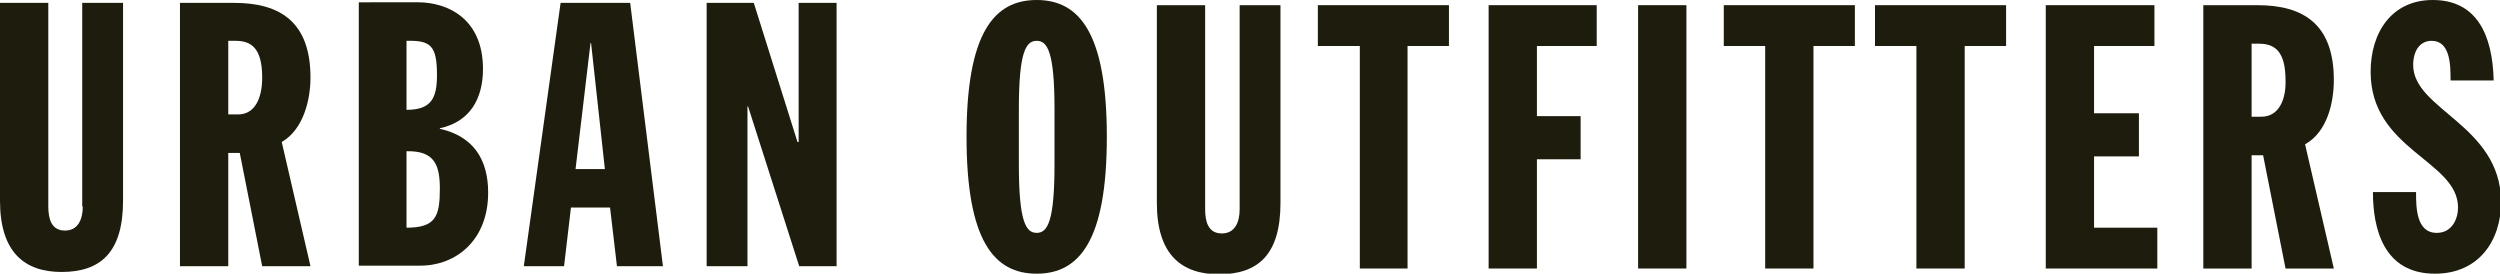
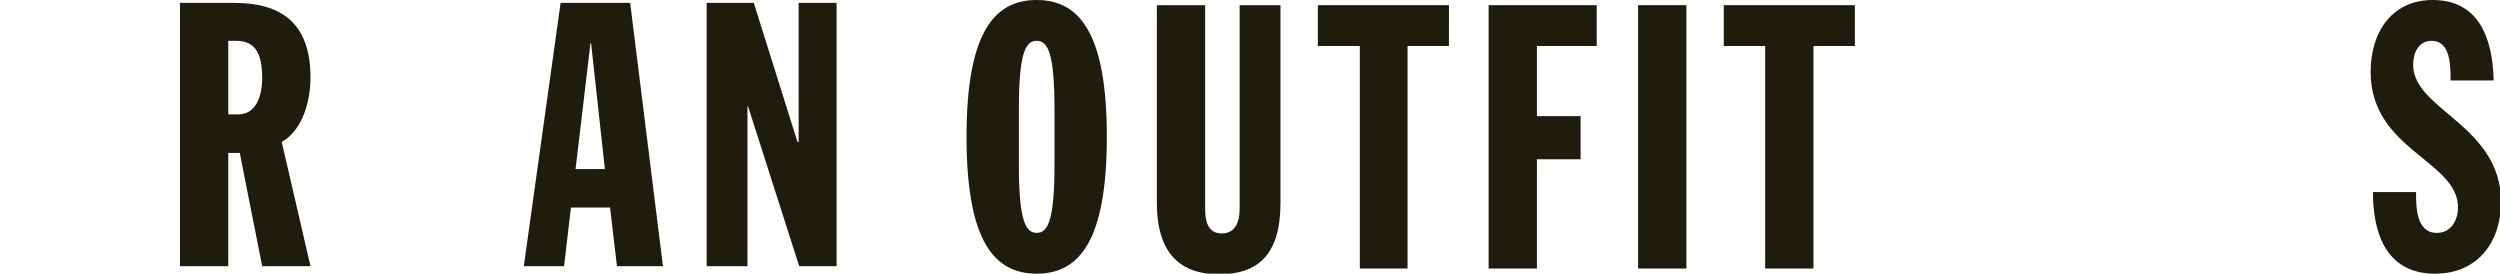
<svg xmlns="http://www.w3.org/2000/svg" xml:space="preserve" style="enable-background:new 0 0 434.8 47.6;" viewBox="0 0 434.8 47.6" y="0px" x="0px" id="Ebene_1" version="1.1">
  <style type="text/css">
	.st0{fill:#1E1C0C;}
</style>
  <g>
    <path d="M180.3,0c-7.4,0-12.2,5.7-12.2,23.8s4.8,23.8,12.2,23.8c7.4,0,12.2-5.7,12.2-23.8S187.7,0,180.3,0z    M183.4,28.6c0,9.9-1.2,11.9-3.1,11.9s-3.1-2-3.1-11.9V19c0-9.9,1.2-11.9,3.1-11.9s3.1,2,3.1,11.9V28.6z" class="st0" />
    <path d="M215.6,36.4c0,2.2-0.8,4.2-3.1,4.2c-2.4,0-2.9-2.1-2.9-4.2V0.9h-8.4v34.4c0,9,4.3,12.4,10.8,12.4   c6.7,0,10.7-3.3,10.7-12.4V0.9h-7.1V36.4z" class="st0" />
    <polygon points="229.2,8 236.5,8 236.5,46.7 244.8,46.7 244.8,8 252,8 252,0.9 229.2,0.9" class="st0" />
    <polygon points="258.9,46.7 267.3,46.7 267.3,27.7 274.9,27.7 274.9,20.2 267.3,20.2 267.3,8 277.7,8 277.7,0.9    258.9,0.9" class="st0" />
    <rect height="45.8" width="8.4" class="st0" y="0.9" x="284.9" />
    <polygon points="299.8,8 307,8 307,46.7 315.4,46.7 315.4,8 322.6,8 322.6,0.9 299.8,0.9" class="st0" />
-     <polygon points="326.1,8 333.3,8 333.3,46.7 341.7,46.7 341.7,8 348.9,8 348.9,0.9 326.1,0.9" class="st0" />
-     <polygon points="364.2,27.2 372,27.2 372,19.7 364.2,19.7 364.2,8 374.7,8 374.7,0.9 355.8,0.9 355.8,46.7 375.2,46.7    375.2,39.6 364.2,39.6" class="st0" />
-     <path d="M405.9,13.9c0-9.7-5.3-13-13.3-13h-9.4v45.8h8.4V27h2l3.9,19.7h8.4l-5-21.6C404.8,22.9,405.9,17.8,405.9,13.9z    M393.3,20.3h-1.7V7.6h1.3c2.8,0,4.6,1.4,4.6,6.4C397.6,17.2,396.4,20.3,393.3,20.3z" class="st0" />
    <path d="M419.7,11.3c0-2.5,1.2-4.2,3.2-4.2c3.3,0,3.3,4.3,3.3,6.9h7.5c-0.2-8.2-3.1-14-10.6-14   c-7.1,0-10.8,5.6-10.8,12.5c0,13.6,15.2,15.4,15.2,23.6c0,1.9-1,4.4-3.7,4.4c-3.6,0-3.6-4.5-3.6-7.1h-7.5c0,6.3,1.8,14.2,10.8,14.2   c7.5,0,11.5-5.6,11.5-12.6C434.8,21.7,419.7,19.1,419.7,11.3z" class="st0" />
-     <path d="M14.4,35.9c0,2.2-0.8,4.2-3.1,4.2c-2.4,0-2.9-2.1-2.9-4.2V0.5H0v34.4c0,9,4.3,12.4,10.7,12.4   c6.7,0,10.7-3.3,10.7-12.4V0.5h-7.1V35.9z" class="st0" />
    <path d="M54,13.5c0-9.7-5.3-13-13.3-13h-9.4v45.8h8.4V26.6h2l3.9,19.7h8.4l-5-21.6C52.8,22.5,54,17.3,54,13.5z    M41.4,19.9h-1.7V7.1H41c2.8,0,4.6,1.4,4.6,6.4C45.6,16.8,44.5,19.9,41.4,19.9z" class="st0" />
-     <path d="M76.5,22.4v-0.1C81.7,21.2,84,17.2,84,12c0-8.8-6.2-11.6-11.3-11.6H62.4v45.8h10.7c6.2,0,11.8-4.4,11.8-12.7   C84.9,27.7,82.3,23.7,76.5,22.4z M70.7,7.1c4.2-0.1,5.3,0.8,5.3,6c0,4.1-1.1,6-5.3,6V7.1z M70.7,39.6V26.3c4.8-0.1,5.8,2.3,5.8,6.5   C76.5,37.6,75.8,39.6,70.7,39.6z" class="st0" />
    <path d="M97.5,0.5l-6.4,45.8h7l1.2-10.2h6.8l1.2,10.2h8l-5.7-45.8H97.5z M100.1,29.4l2.6-21.9h0.1l2.4,21.9H100.1z" class="st0" />
    <polygon points="138.9,24.7 138.7,24.7 131.1,0.5 122.9,0.5 122.9,46.3 130,46.3 130,18.5 130.1,18.5 139,46.3    145.5,46.3 145.5,0.5 138.9,0.5" class="st0" />
  </g>
</svg>